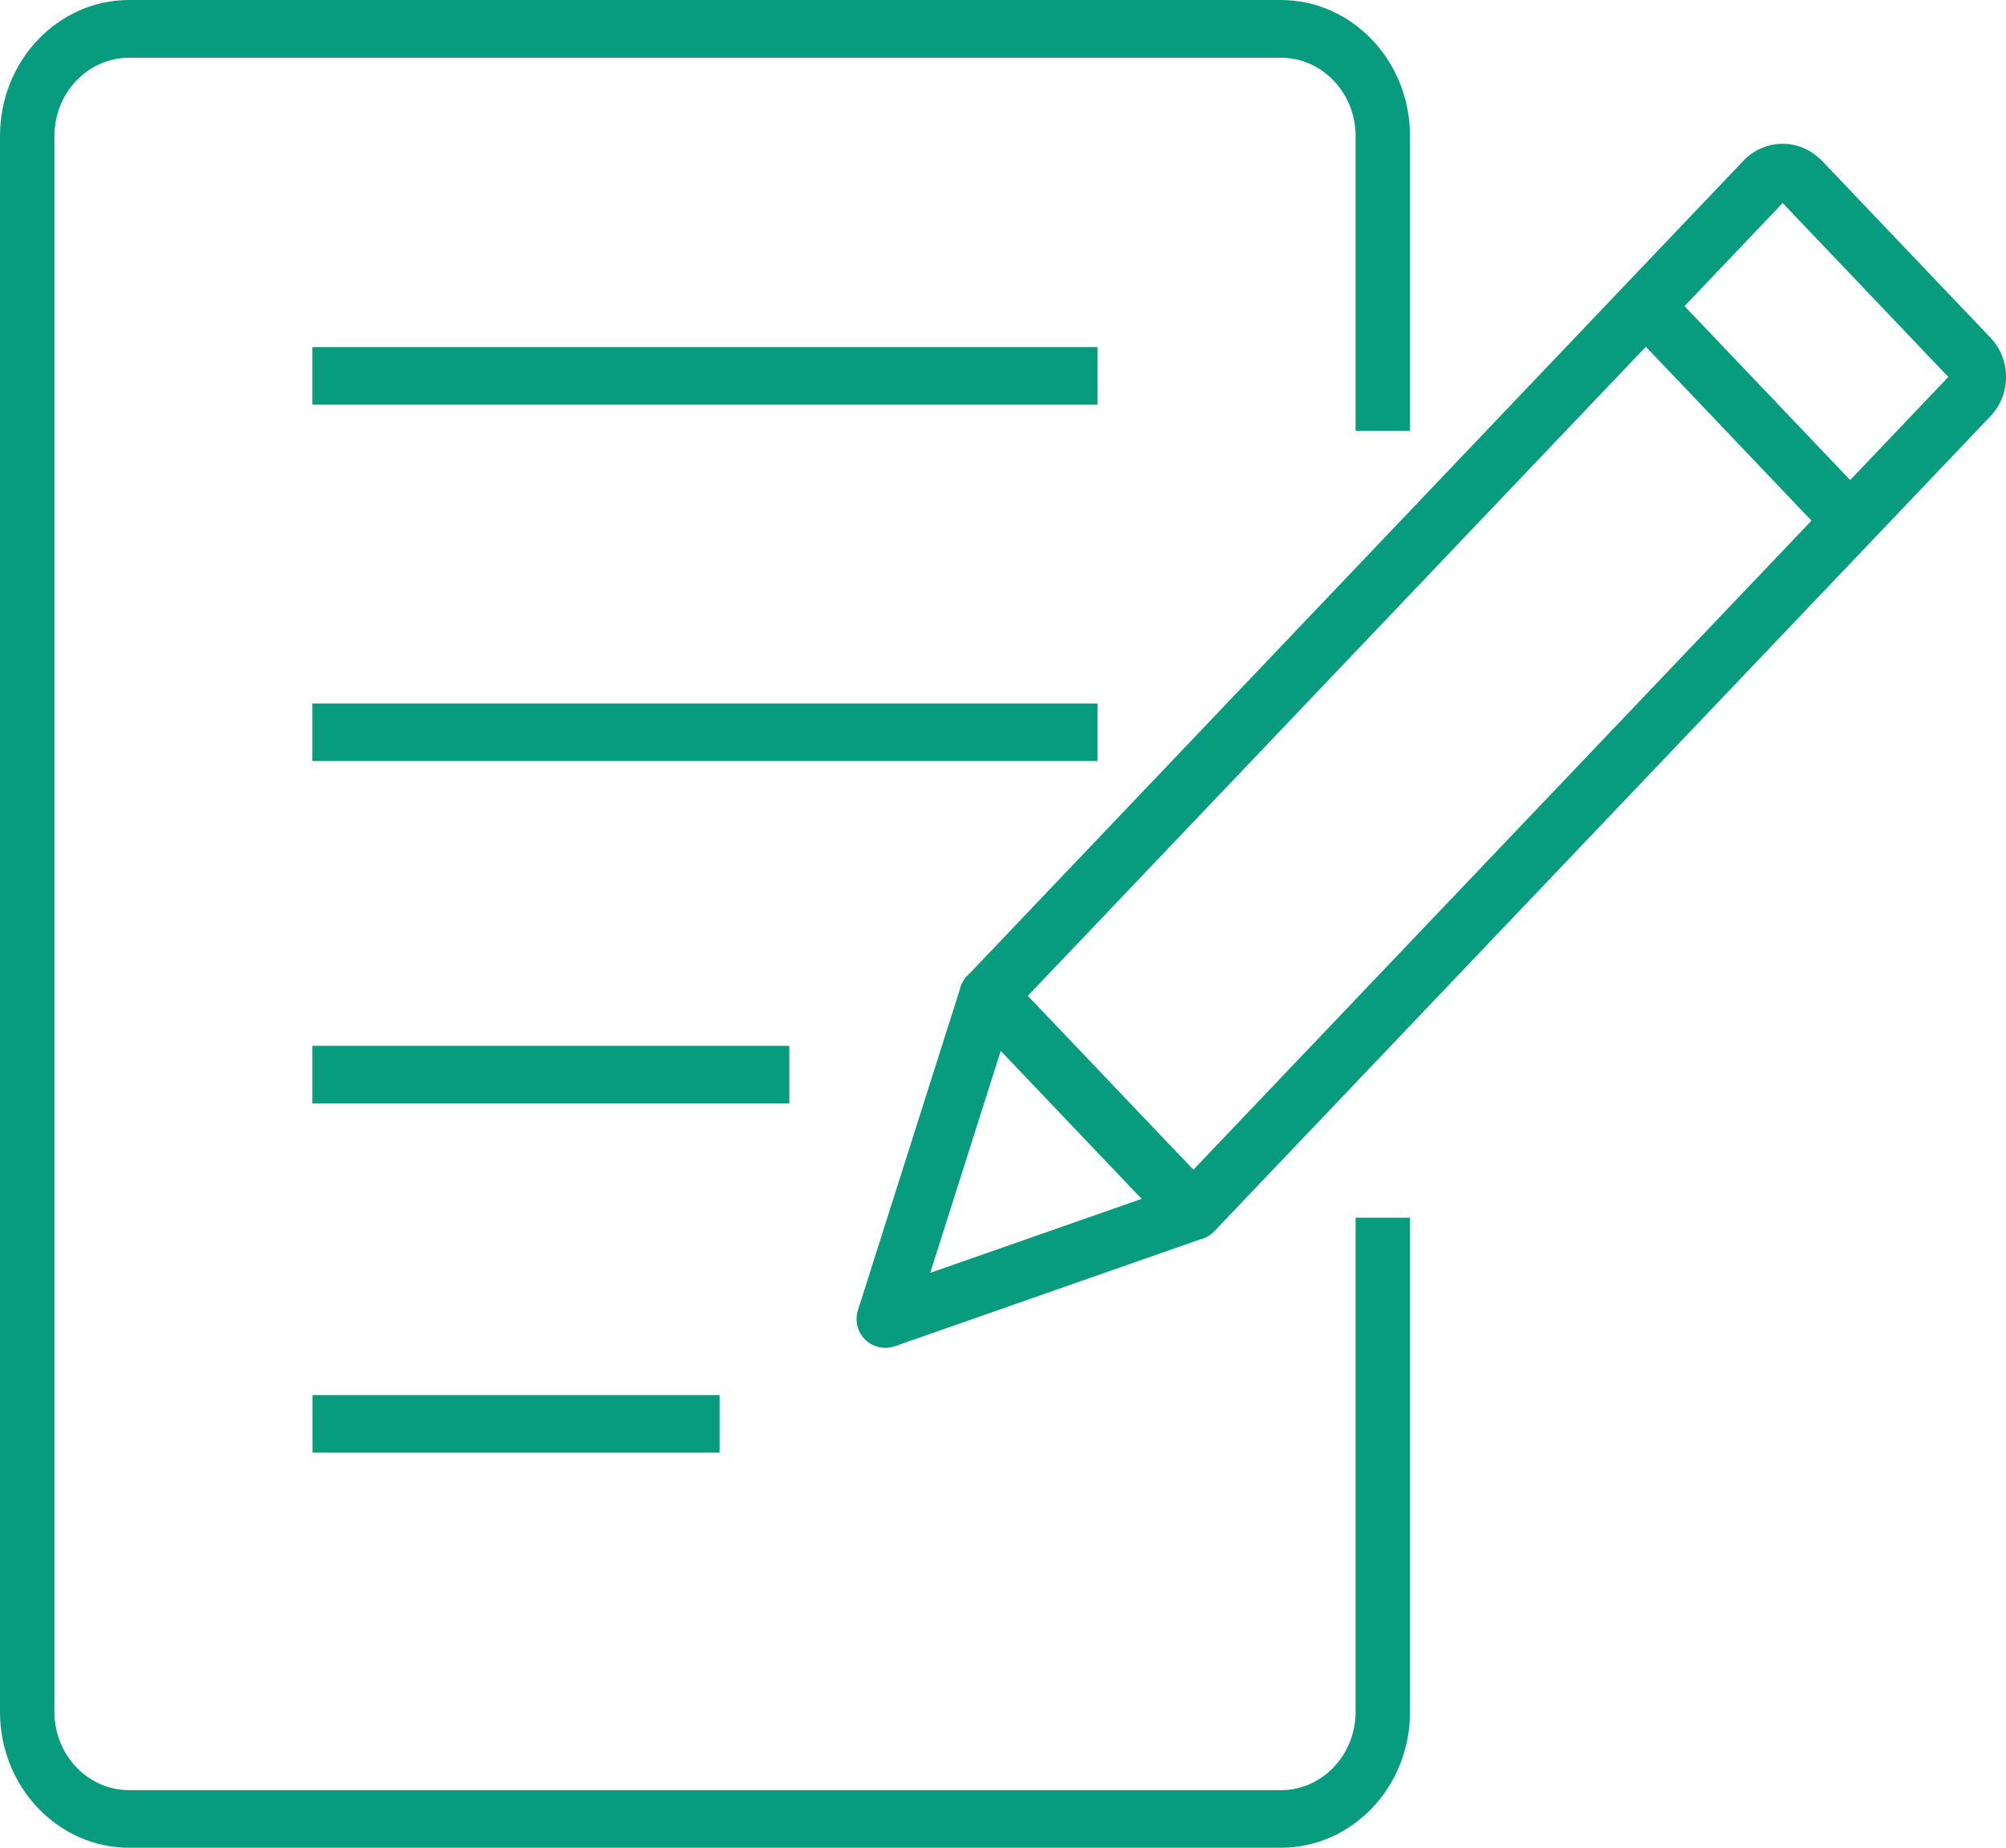
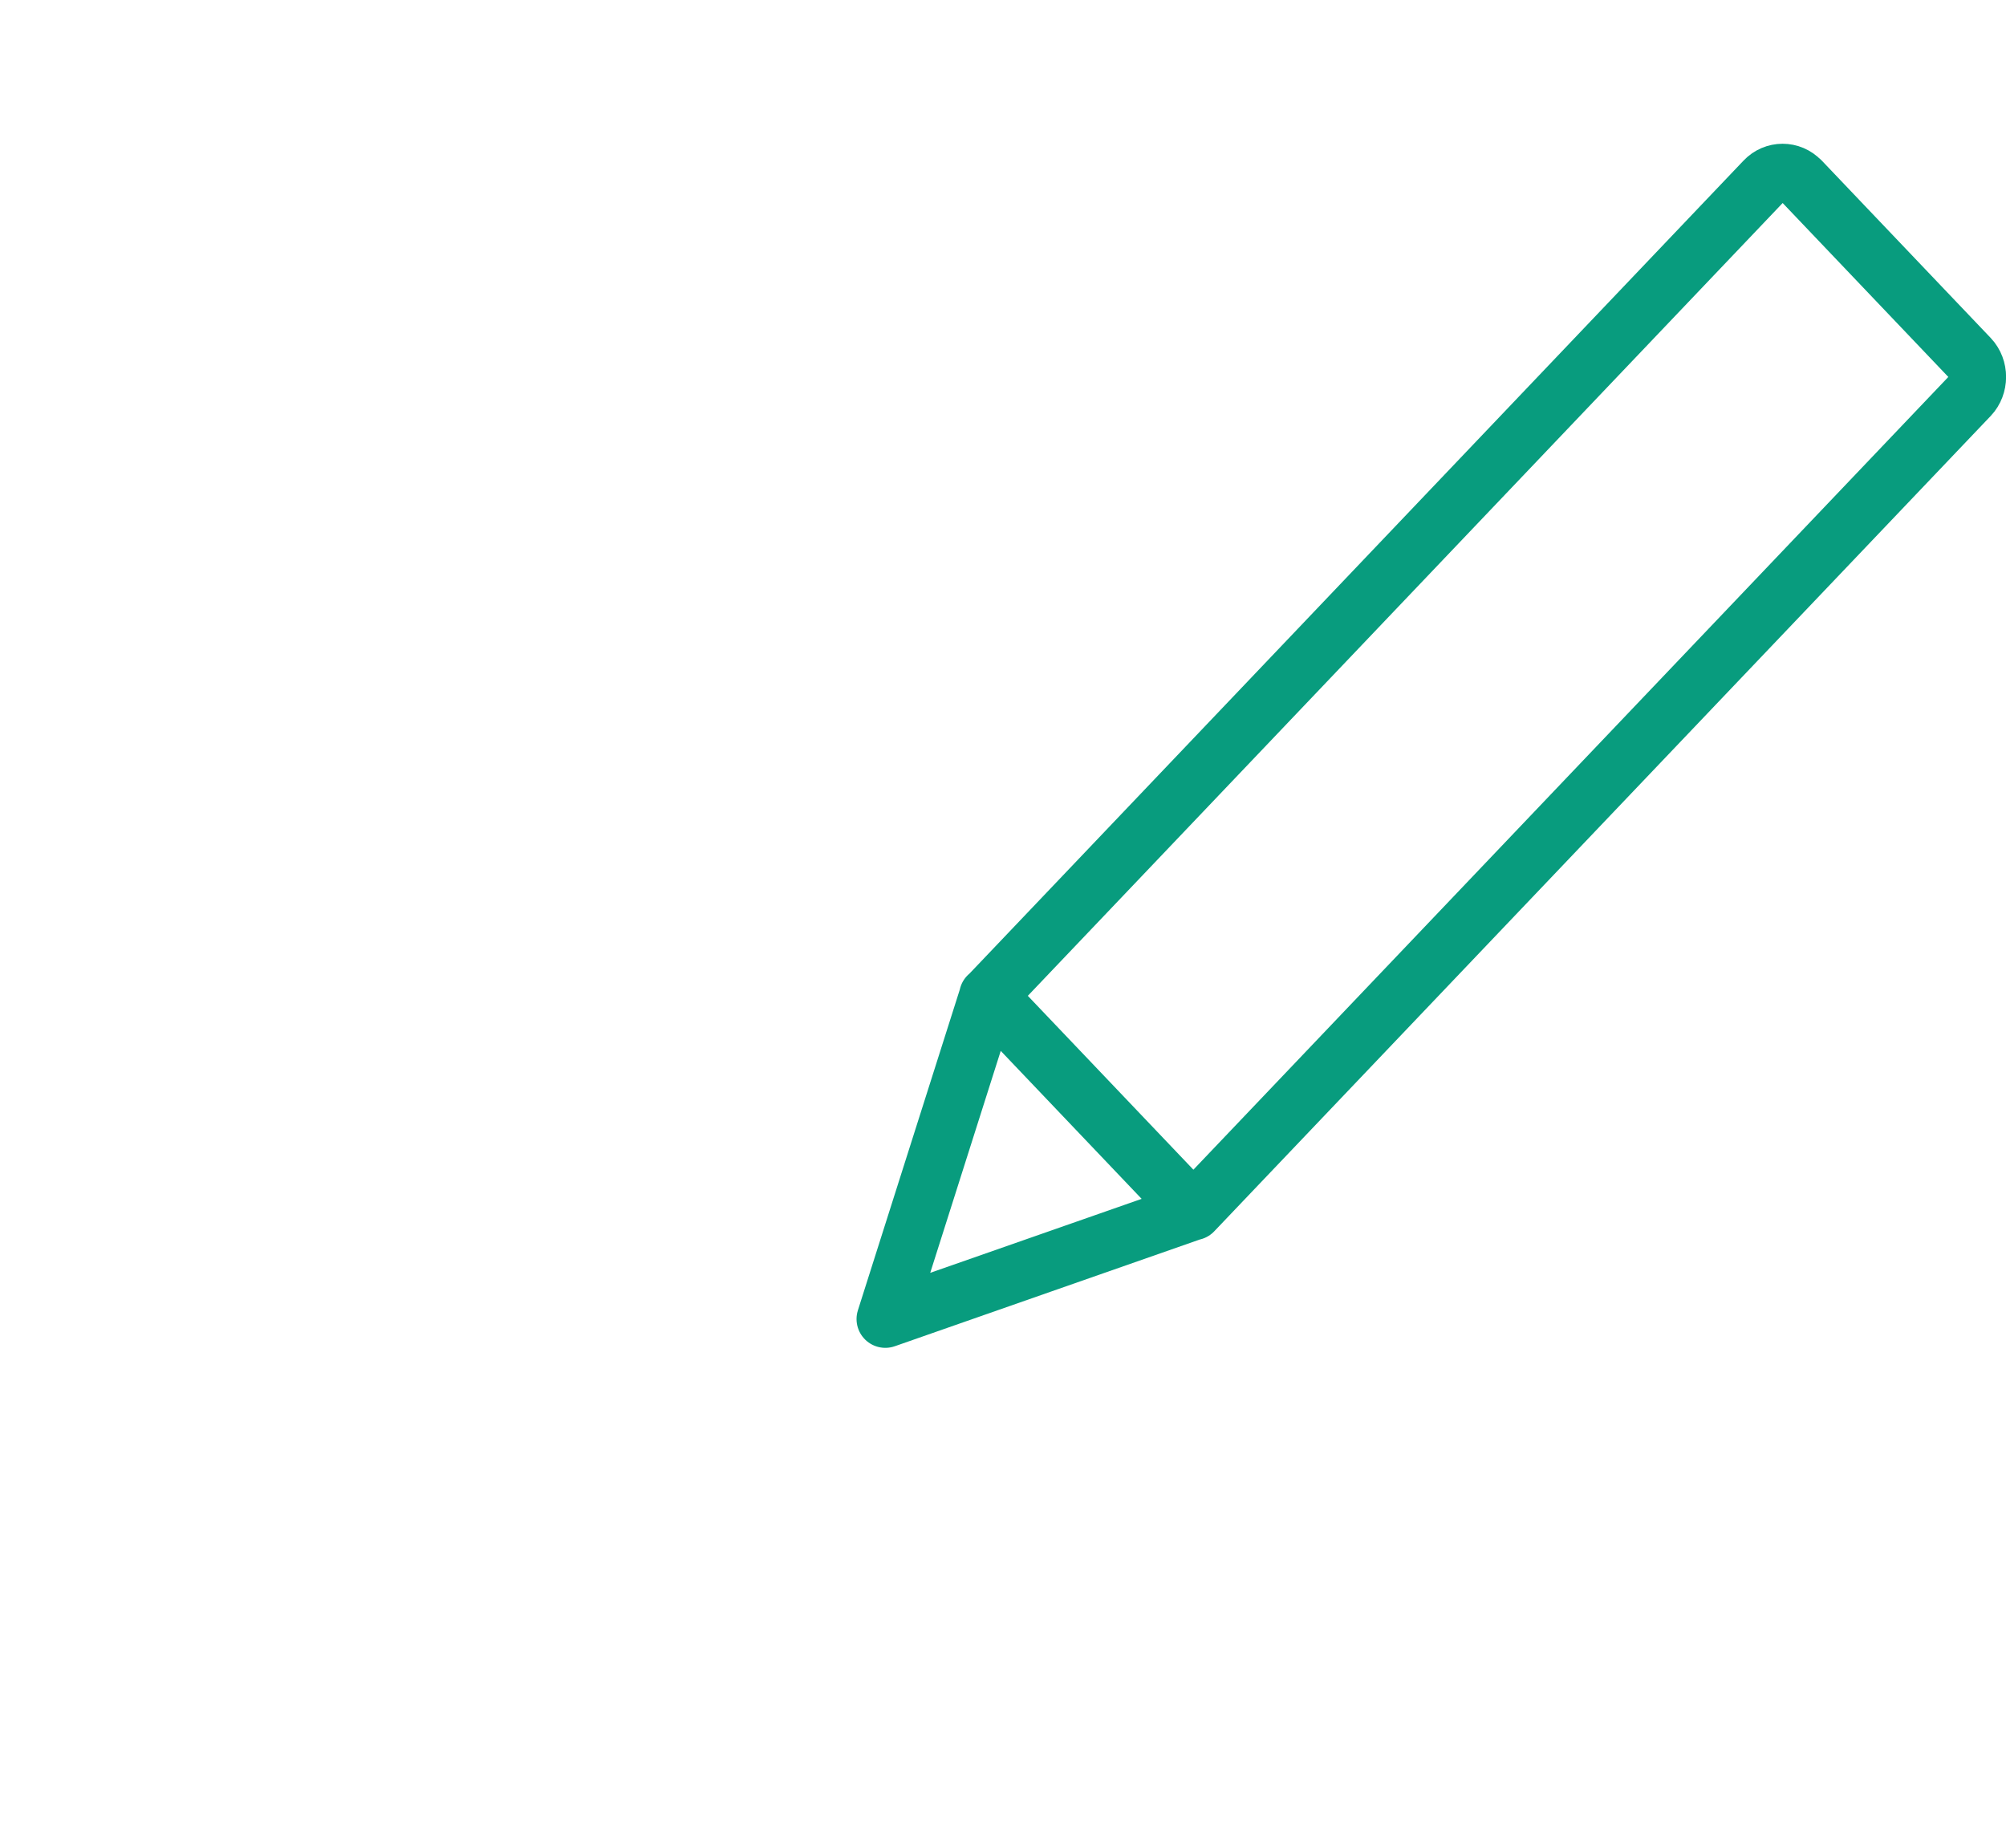
<svg xmlns="http://www.w3.org/2000/svg" id="_レイヤー_2" data-name="レイヤー 2" viewBox="0 0 140.39 129.31">
  <defs>
    <style>
      .cls-1 {
        fill: #089c7e;
      }

      .cls-2 {
        fill: none;
        stroke: #089c7e;
        stroke-linecap: round;
        stroke-linejoin: round;
        stroke-width: 4.03px;
      }
    </style>
  </defs>
  <g id="Layer_1" data-name="Layer 1">
    <g>
-       <path class="cls-2" d="M126.04,12.63l11.82,12.41c.7.74.69,1.95,0,2.68l-54.34,57.06-14.37-15.09L123.48,12.63c.7-.74,1.85-.74,2.55,0h0ZM69.14,69.68l14.37,15.09-21.55,7.54,7.19-22.63h0Z" />
-       <path class="cls-1" d="M89.64,129.31H9.04c-4.98,0-9.04-4.26-9.04-9.5V9.51C0,4.26,4.05,0,9.04,0h80.6c4.98,0,9.04,4.26,9.04,9.51v20.64h-3.81V9.51c0-3.02-2.35-5.47-5.23-5.47H9.04c-2.88,0-5.23,2.45-5.23,5.47v110.3c0,3.02,2.35,5.47,5.23,5.47h80.6c2.88,0,5.23-2.45,5.23-5.47v-34.59h3.81v34.59c0,5.24-4.05,9.5-9.04,9.5ZM50.36,101.66h-28.49v-4.03h28.49v4.03ZM55.24,77.22H21.86v-4.03h33.38v4.03ZM76.81,53.26H21.86v-4.03h54.95v4.03ZM128.17,37.9l-14.37-15.09,2.68-2.87,14.37,15.09-2.68,2.87ZM76.81,28.32H21.86v-4.03h54.95v4.03Z" />
+       <path class="cls-2" d="M126.04,12.63l11.82,12.41c.7.74.69,1.95,0,2.68l-54.34,57.06-14.37-15.09L123.48,12.63c.7-.74,1.85-.74,2.55,0ZM69.14,69.68l14.37,15.09-21.55,7.54,7.19-22.63h0Z" />
    </g>
  </g>
</svg>